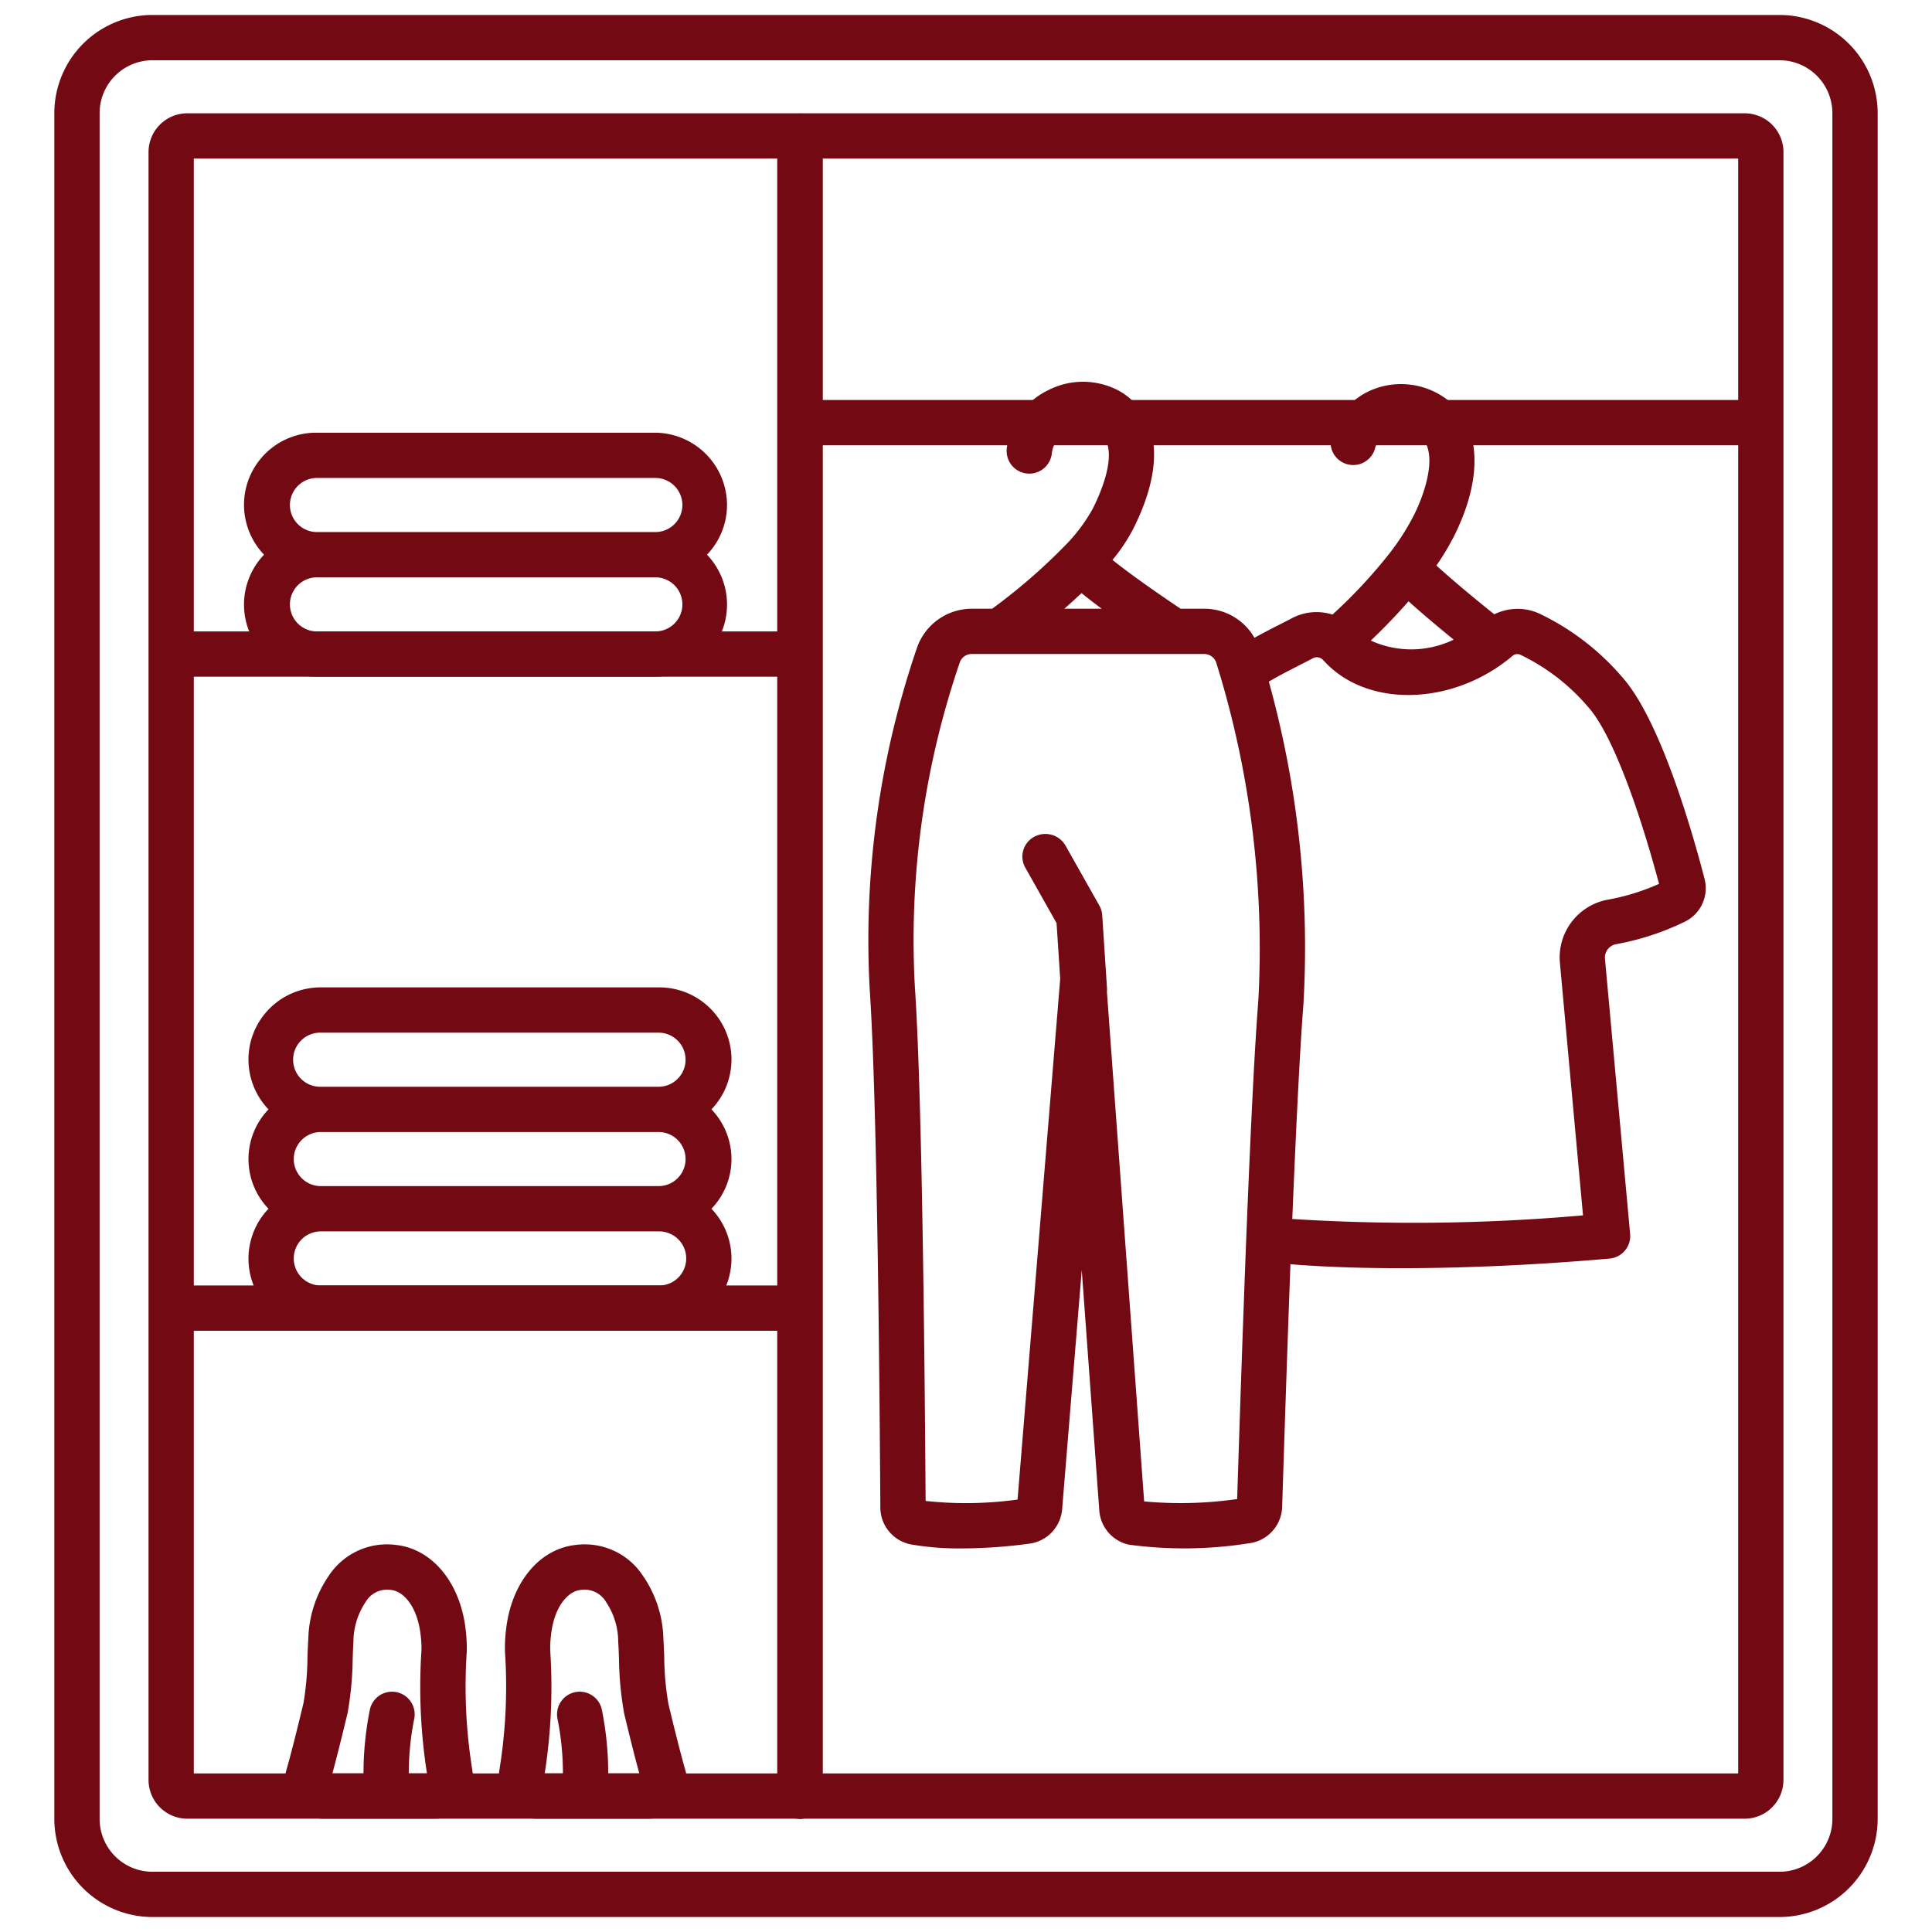
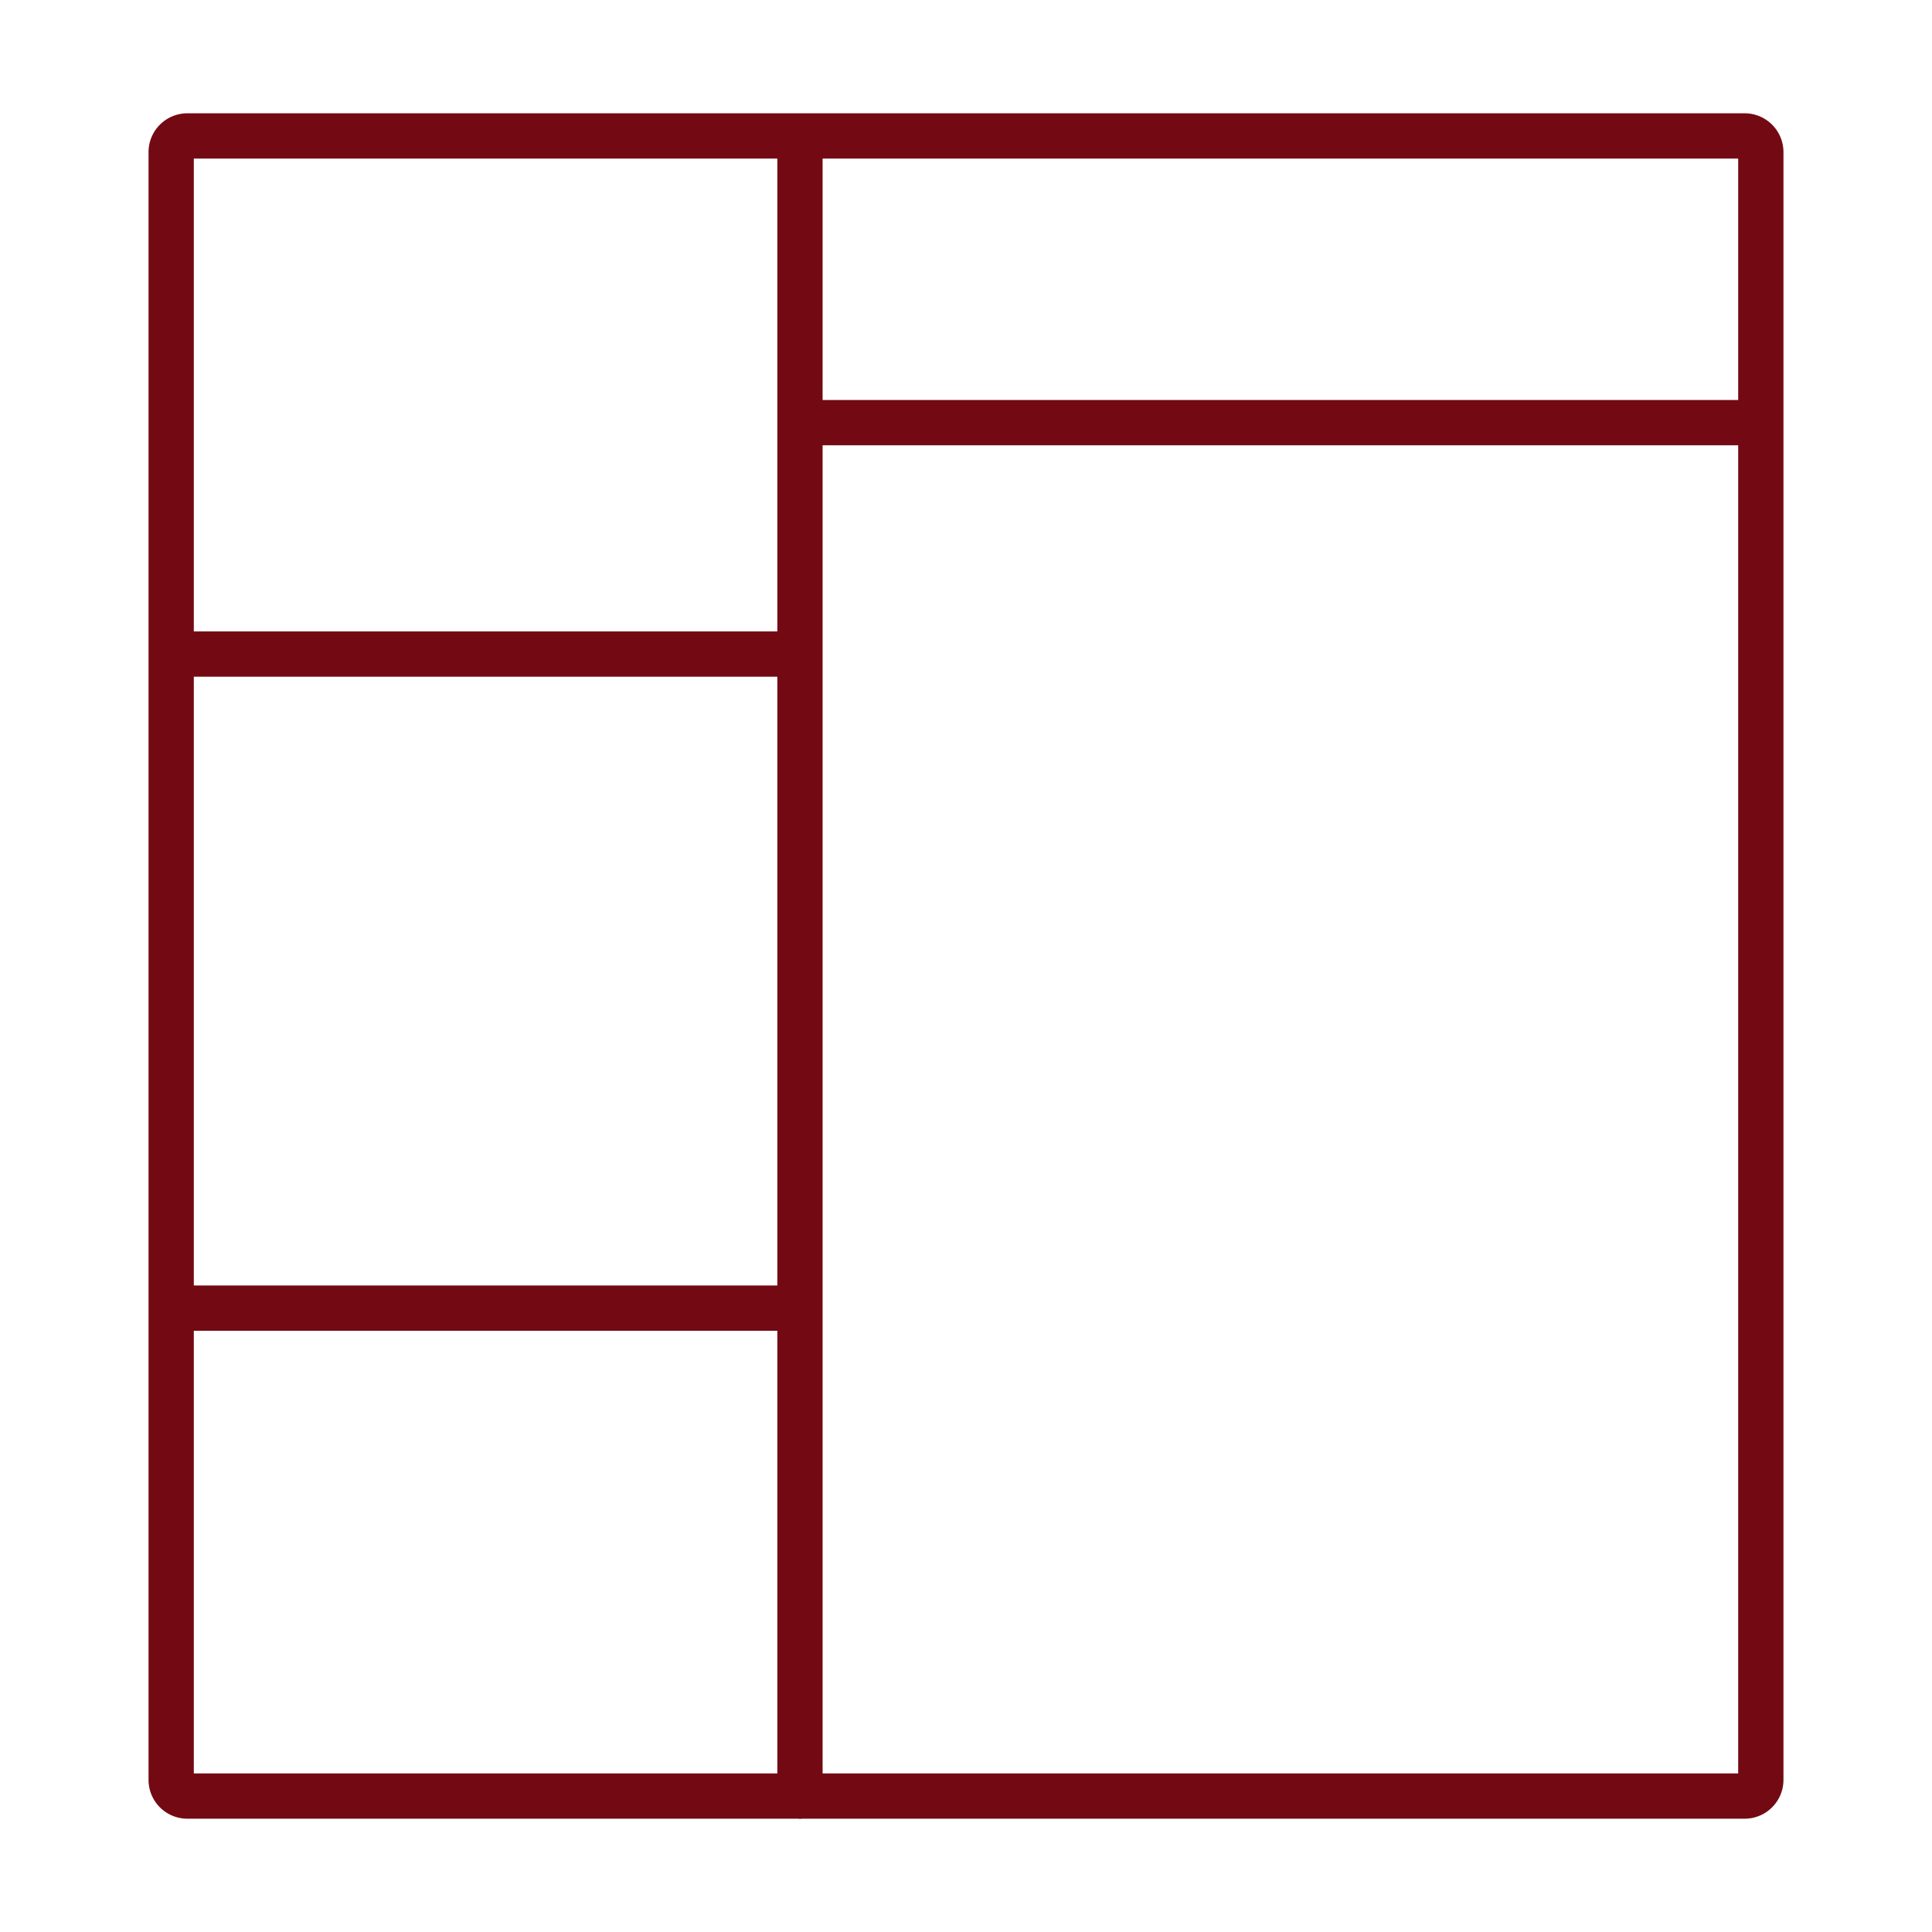
<svg xmlns="http://www.w3.org/2000/svg" class="" xml:space="preserve" style="enable-background:new 0 0 512 512" viewBox="0 0 128 128" y="0" x="0" height="512" width="512" version="1.1">
  <g>
-     <path class="" data-sanitized-data-original="#000000" data-original="#000000" opacity="1" fill="#730a13" d="M53 120.508a1.5 1.5 0 0 1-1.5-1.5V9.019a1.5 1.5 0 1 1 3 0v109.989a1.5 1.5 0 0 1-1.5 1.5Z" />
-     <path class="" data-sanitized-data-original="#000000" data-original="#000000" opacity="1" fill="#730a13" d="M117.9 127.008H10.1a6.508 6.508 0 0 1-6.5-6.5V7.492a6.508 6.508 0 0 1 6.5-6.5h107.8a6.508 6.508 0 0 1 6.5 6.5v113.016a6.508 6.508 0 0 1-6.5 6.5ZM10.1 3.992a3.505 3.505 0 0 0-3.5 3.5v113.016a3.5 3.5 0 0 0 3.5 3.5h107.8a3.5 3.5 0 0 0 3.5-3.5V7.492a3.505 3.505 0 0 0-3.5-3.5Z" />
    <path class="" data-sanitized-data-original="#000000" data-original="#000000" opacity="1" fill="#730a13" d="M115.589 7.506H12.411a2.572 2.572 0 0 0-2.57 2.569v107.85a2.572 2.572 0 0 0 2.57 2.569h40.454c.045 0 .089.014.135.014s.09-.01.135-.014h62.454a2.572 2.572 0 0 0 2.57-2.569V10.075a2.572 2.572 0 0 0-2.57-2.569ZM51.5 117.494H12.841V88.167H51.5Zm0-32.327H12.841V44.833H51.5Zm0-43.334H12.841V10.506H51.5Zm63.659 75.661H54.5V29.5h60.659Zm0-90.994H54.5V10.506h60.659Z" />
-     <path class="" data-sanitized-data-original="#000000" data-original="#000000" opacity="1" fill="#730a13" d="M48.167 33.458a4.8 4.8 0 0 0-4.792-4.791H20.958a4.778 4.778 0 0 0-3.464 8.083 4.778 4.778 0 0 0 3.464 8.083h22.417a4.778 4.778 0 0 0 3.465-8.083 4.766 4.766 0 0 0 1.327-3.292Zm-27.209-1.791h22.417a1.792 1.792 0 1 1 0 3.583H20.958a1.792 1.792 0 0 1 0-3.583Zm22.417 10.166H20.958a1.792 1.792 0 0 1 0-3.583h22.417a1.792 1.792 0 1 1 0 3.583ZM47.135 73.5a4.778 4.778 0 0 0-3.464-8.083H21.254a4.778 4.778 0 0 0-3.465 8.083 4.746 4.746 0 0 0 0 6.583 4.779 4.779 0 0 0 3.465 8.084h22.417a4.779 4.779 0 0 0 3.464-8.084 4.746 4.746 0 0 0 0-6.583Zm-27.673 3.292A1.794 1.794 0 0 1 21.254 75h22.417a1.792 1.792 0 0 1 0 3.583H21.254a1.794 1.794 0 0 1-1.792-1.791Zm1.792-8.375h22.417a1.792 1.792 0 0 1 0 3.583H21.254a1.792 1.792 0 1 1 0-3.583Zm22.417 16.75H21.254a1.792 1.792 0 0 1 0-3.584h22.417a1.792 1.792 0 0 1 0 3.584ZM112.934 58.237c-.8-3.094-2.945-10.6-5.49-13.411a16.676 16.676 0 0 0-5.436-4.164A3.479 3.479 0 0 0 99 40.7c-1.329-1.065-2.8-2.288-3.834-3.234a16.923 16.923 0 0 0 1.2-2.008c2.057-4.158 1.695-7.719-.946-9.294a5.061 5.061 0 0 0-4.5-.344 4.584 4.584 0 0 0-2.72 3.12 1.5 1.5 0 1 0 2.908.739 1.6 1.6 0 0 1 .961-1.09 2.044 2.044 0 0 1 1.817.149c1.4.836.764 3.424-.207 5.387a16.041 16.041 0 0 1-1.67 2.6 33.748 33.748 0 0 1-3.729 3.992 3.491 3.491 0 0 0-2.677.235c-.229.123-.5.261-.8.413-.489.248-1.077.549-1.694.891a3.816 3.816 0 0 0-3.329-1.926h-1.562c-1.969-1.324-3.523-2.438-4.513-3.233a11.532 11.532 0 0 0 1.364-2.04c2.111-4.178 1.809-7.5-.837-9.112a5.043 5.043 0 0 0-4.819-.077 4.873 4.873 0 0 0-2.713 3.866 1.5 1.5 0 0 0 2.987.291 1.864 1.864 0 0 1 1.078-1.476 2.045 2.045 0 0 1 1.917-.038c1.611.984.336 3.959-.289 5.2a11.146 11.146 0 0 1-1.885 2.489 38.5 38.5 0 0 1-4.775 4.129H64.39a3.851 3.851 0 0 0-3.627 2.557 59.845 59.845 0 0 0-3.139 22.725c.239 3.5.557 12.236.7 33.988v.27a2.5 2.5 0 0 0 2.033 2.454 18.8 18.8 0 0 0 3.366.264 33.726 33.726 0 0 0 4.538-.325 2.5 2.5 0 0 0 2.108-2.271l1.3-15.847 1.161 15.918a2.5 2.5 0 0 0 1.955 2.275 27.339 27.339 0 0 0 7.951-.089 2.505 2.505 0 0 0 2.209-2.4l.019-.567c.087-2.725.287-9 .531-15.522 2.14.173 4.6.262 7.289.262 4.243 0 9.021-.213 13.853-.637A1.5 1.5 0 0 0 108 81.753l-1.666-18.22a.906.906 0 0 1 .706-.972 17.52 17.52 0 0 0 4.58-1.495 2.467 2.467 0 0 0 1.314-2.829Zm-19.615-18.4c.934.842 2.06 1.783 2.991 2.541a6.456 6.456 0 0 1-5.491.062 38.765 38.765 0 0 0 2.5-2.603Zm-21.665-.543c.379.31.823.654 1.337 1.036h-2.478c.401-.351.787-.697 1.141-1.036Zm10.315 59.892v.13a26.414 26.414 0 0 1-6.166.157l-2.467-33.766a1.387 1.387 0 0 0 .008-.2l-.319-4.874a1.482 1.482 0 0 0-.188-.633l-2.243-3.976a1.539 1.539 0 0 0-2.074-.584 1.486 1.486 0 0 0-.594 2.039L70 61.158l.241 3.691-2.825 34.5a24.777 24.777 0 0 1-6.091.092c-.148-21.728-.468-30.5-.711-34.036a56.755 56.755 0 0 1 2.977-21.524.831.831 0 0 1 .8-.552H79.78a.843.843 0 0 1 .8.574l.3.99a63.655 63.655 0 0 1 2.486 21.419c-.229 2.895-.485 7.9-.8 15.75-.276 7.08-.503 14.176-.597 17.124Zm24.492-39.569a3.891 3.891 0 0 0-3.111 4.19l1.528 16.714a127.908 127.908 0 0 1-19.261.24c.29-7 .526-11.534.738-14.213a65.883 65.883 0 0 0-2.291-21.388c.729-.428 1.463-.8 2.089-1.12.326-.165.619-.314.863-.445a.539.539 0 0 1 .575.076.961.961 0 0 1 .117.107c2.847 3.147 8.576 3 12.5-.324a.484.484 0 0 1 .527-.072 13.633 13.633 0 0 1 4.48 3.456c1.662 1.838 3.492 7.176 4.7 11.72a14.662 14.662 0 0 1-3.454 1.059ZM31.2 116.661a34.431 34.431 0 0 1-.276-7.226 9.81 9.81 0 0 0-.068-1.428c-.341-3.122-2.2-5.392-4.628-5.651a4.612 4.612 0 0 0-4.434 2.027 7.689 7.689 0 0 0-1.367 4.186c-.027.4-.041.815-.056 1.243a19.158 19.158 0 0 1-.266 3.029c-.46 1.921-.844 3.426-1.141 4.472a2.5 2.5 0 0 0 2.406 3.177h7.493a2.505 2.505 0 0 0 2.482-2.813c-.045-.366-.099-.691-.145-1.016Zm-4.116.829a18.29 18.29 0 0 1 .355-3.59 1.5 1.5 0 0 0-2.932-.64 21.333 21.333 0 0 0-.424 4.23h-2.06c.278-1.025.614-2.359 1.009-4.013a21.875 21.875 0 0 0 .334-3.564c.013-.393.026-.773.05-1.134a4.748 4.748 0 0 1 .795-2.624 1.656 1.656 0 0 1 1.711-.814c.79.084 1.736 1.056 1.95 3.019a6.721 6.721 0 0 1 .049 1 37.038 37.038 0 0 0 .309 7.756l.058.373ZM45.415 117.314c-.3-1.047-.681-2.552-1.127-4.41a19.007 19.007 0 0 1-.28-3.092c-.015-.428-.029-.841-.057-1.251a7.676 7.676 0 0 0-1.365-4.177 4.606 4.606 0 0 0-4.449-2.026c-2.419.257-4.273 2.527-4.611 5.621a9.856 9.856 0 0 0-.07 1.46 34.447 34.447 0 0 1-.277 7.222c-.05.325-.1.65-.145 1.016a2.505 2.505 0 0 0 2.482 2.813h7.493a2.5 2.5 0 0 0 2.406-3.176Zm-5.119.176a21.333 21.333 0 0 0-.424-4.23 1.5 1.5 0 0 0-2.932.64 18.29 18.29 0 0 1 .355 3.59h-1.208l.058-.373a37.049 37.049 0 0 0 .31-7.751 6.765 6.765 0 0 1 .051-1.033c.211-1.936 1.157-2.908 1.932-2.99a1.653 1.653 0 0 1 1.727.813 4.734 4.734 0 0 1 .793 2.615c.025.369.038.749.051 1.142a21.911 21.911 0 0 0 .347 3.627c.385 1.6.718 2.927 1 3.95Z" />
  </g>
</svg>